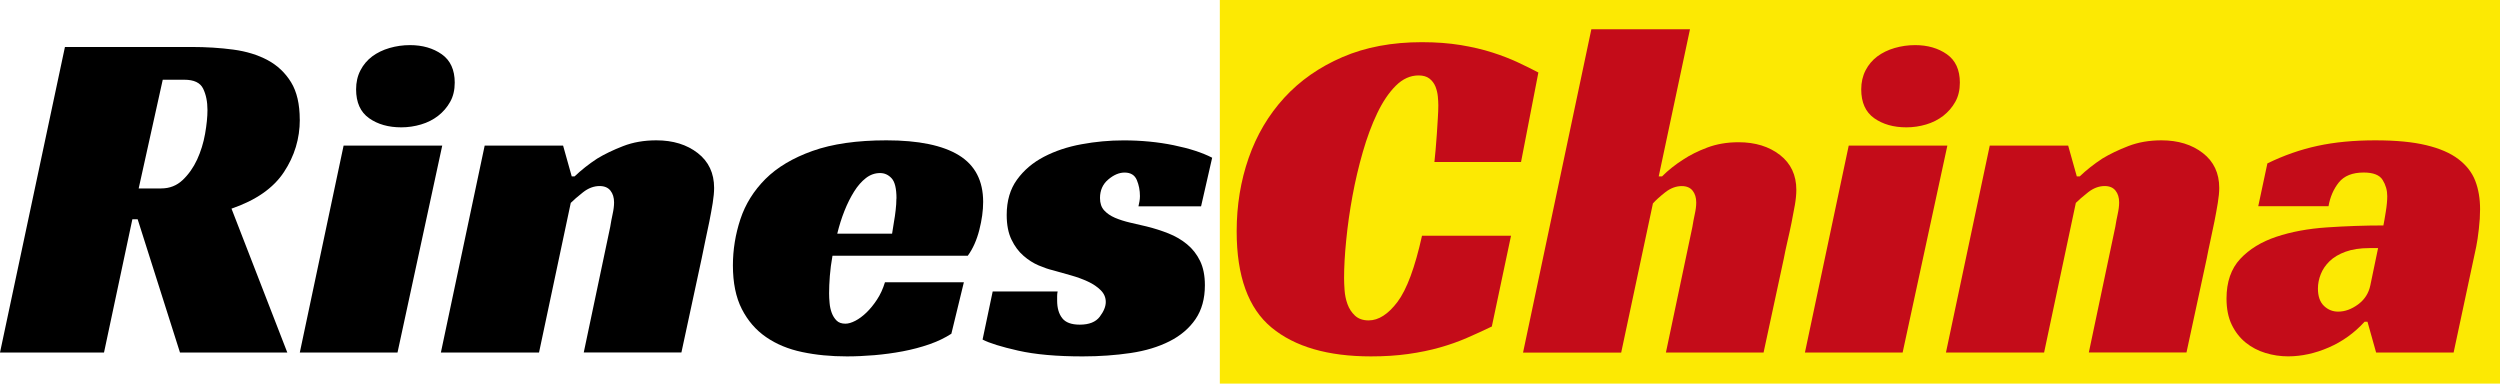
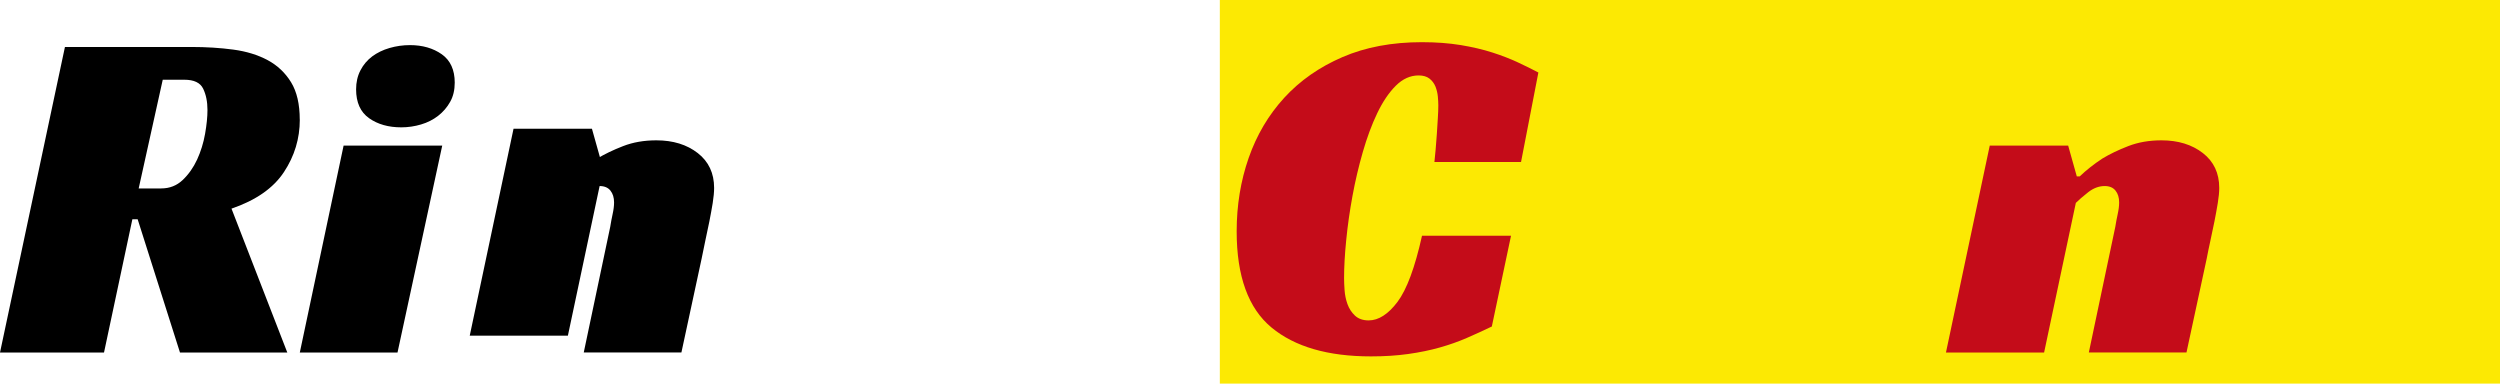
<svg xmlns="http://www.w3.org/2000/svg" id="_图层_2" data-name="图层 2" viewBox="0 0 512 78.56">
  <defs>
    <style>
      .cls-1 {
        fill: #c40c19;
      }

      .cls-2 {
        fill: #fce903;
      }
    </style>
  </defs>
  <g id="_图层_1-2" data-name="图层 1">
    <g>
      <rect class="cls-2" x="249.82" width="262.18" height="78.56" />
      <g>
        <path d="m61.4,24.5c0,3.88-1.08,7.46-3.25,10.74-2.17,3.29-5.75,5.78-10.74,7.49l11.43,29.47h-21.98l-8.67-27.3h-1.08l-5.81,27.3H0L13.3,9.62h25.92c3.02,0,5.88.18,8.57.54,2.69.36,5.04,1.09,7.05,2.17,2,1.08,3.6,2.6,4.78,4.53s1.77,4.48,1.77,7.64Zm-28.38,14.09c1.71,0,3.17-.57,4.39-1.72,1.21-1.15,2.2-2.55,2.96-4.19.75-1.64,1.3-3.4,1.63-5.27.33-1.87.49-3.5.49-4.88,0-1.71-.3-3.17-.89-4.38-.59-1.21-1.87-1.82-3.84-1.82h-4.43l-4.93,22.27h4.63Z" />
        <path d="m81.4,72.2h-20l8.97-42.38h20.2l-9.16,42.38Zm11.73-55.28c0,1.51-.31,2.83-.94,3.94-.62,1.12-1.45,2.07-2.46,2.86-1.02.79-2.18,1.38-3.5,1.77-1.32.39-2.66.59-4.04.59-2.63,0-4.83-.62-6.6-1.87-1.77-1.25-2.66-3.22-2.66-5.91,0-1.44.29-2.74.89-3.89.59-1.15,1.4-2.1,2.41-2.86,1.02-.75,2.2-1.33,3.55-1.72,1.35-.39,2.74-.59,4.19-.59,2.56,0,4.73.63,6.5,1.87,1.77,1.25,2.66,3.19,2.66,5.81Z" />
-         <path d="m117.67,36.13c1.38-1.31,2.92-2.53,4.63-3.65,1.51-.92,3.28-1.77,5.32-2.56,2.03-.79,4.3-1.18,6.8-1.18,3.42,0,6.24.87,8.48,2.61,2.23,1.74,3.35,4.12,3.35,7.14,0,.85-.1,1.89-.29,3.1-.2,1.22-.43,2.48-.69,3.79-.26,1.31-.54,2.64-.84,3.99-.29,1.35-.54,2.55-.74,3.6l-4.14,19.22h-20l5.42-25.72c.13-.85.3-1.72.49-2.61.2-.89.3-1.69.3-2.41,0-.99-.25-1.79-.74-2.41s-1.23-.94-2.22-.94c-1.18,0-2.32.43-3.4,1.28-1.08.85-1.92,1.58-2.51,2.17l-6.5,30.65h-20.1l8.97-42.38h16.06l1.77,6.31h.59Z" />
-         <path d="m170.49,52.39c-.26,1.45-.44,2.83-.54,4.14-.1,1.31-.15,2.5-.15,3.55,0,.59.03,1.25.1,1.97.06.72.21,1.4.44,2.02.23.62.56,1.15.99,1.58.43.43,1.03.64,1.82.64.59,0,1.26-.2,2.02-.59.75-.39,1.51-.95,2.27-1.68.75-.72,1.48-1.61,2.17-2.66.69-1.05,1.23-2.23,1.63-3.55h16.16l-2.56,10.54c-1.31.85-2.83,1.58-4.53,2.17-1.71.59-3.52,1.07-5.42,1.43-1.91.36-3.84.62-5.81.79-1.97.16-3.84.25-5.62.25-3.29,0-6.34-.29-9.17-.89-2.83-.59-5.29-1.61-7.39-3.06-2.1-1.44-3.76-3.37-4.98-5.76-1.22-2.4-1.82-5.37-1.82-8.92,0-3.22.51-6.37,1.53-9.46,1.02-3.09,2.73-5.83,5.12-8.23,2.4-2.4,5.62-4.32,9.66-5.76,4.04-1.44,9.08-2.17,15.13-2.17,6.57,0,11.51,1.02,14.83,3.05,3.32,2.04,4.98,5.22,4.98,9.56,0,1.77-.26,3.69-.79,5.76-.53,2.07-1.31,3.83-2.36,5.27h-27.69Zm13.11-11.73c0-2.04-.33-3.42-.99-4.14-.66-.72-1.45-1.08-2.37-1.08-1.05,0-2.02.34-2.91,1.03-.89.69-1.69,1.61-2.41,2.76-.72,1.15-1.38,2.46-1.97,3.94-.59,1.48-1.08,3.04-1.48,4.68h11.23c.13-.79.26-1.61.39-2.46.13-.72.25-1.51.34-2.36.1-.85.15-1.64.15-2.36Z" />
-         <path d="m233.16,42.24c.06-.33.13-.65.2-.99.06-.33.1-.69.1-1.08,0-1.18-.21-2.28-.64-3.3-.43-1.02-1.27-1.53-2.51-1.53-1.12,0-2.23.48-3.35,1.43-1.12.95-1.68,2.22-1.68,3.79,0,1.05.28,1.89.84,2.51.56.62,1.3,1.13,2.22,1.53.92.39,1.95.72,3.1.99,1.15.26,2.28.53,3.4.79,1.58.39,3.07.87,4.48,1.43,1.41.56,2.68,1.3,3.79,2.22,1.12.92,2,2.05,2.66,3.4.66,1.35.99,3.01.99,4.98,0,2.76-.64,5.07-1.92,6.95-1.28,1.87-3.06,3.39-5.32,4.53-2.27,1.15-4.93,1.96-7.98,2.41s-6.32.69-9.81.69c-5.32,0-9.72-.39-13.21-1.18-3.48-.79-5.91-1.54-7.29-2.27l2.07-9.85h13.3c-.07.33-.1.64-.1.94v.93c0,1.51.34,2.71,1.04,3.6.69.89,1.89,1.33,3.6,1.33,1.9,0,3.27-.54,4.09-1.63.82-1.09,1.23-2.09,1.23-3.01s-.34-1.72-1.03-2.41-1.56-1.28-2.61-1.77c-1.05-.49-2.22-.92-3.5-1.28-1.28-.36-2.51-.71-3.69-1.04-.86-.2-1.82-.53-2.91-.99-1.08-.46-2.12-1.11-3.1-1.97-.99-.85-1.81-1.95-2.46-3.3-.66-1.35-.99-3.04-.99-5.07,0-2.89.71-5.31,2.12-7.24,1.41-1.94,3.25-3.5,5.52-4.68,2.27-1.18,4.83-2.04,7.69-2.56,2.86-.53,5.73-.79,8.62-.79,3.61,0,7.03.33,10.25.99,3.22.66,5.85,1.51,7.88,2.56l-2.27,9.95h-12.81Z" />
+         <path d="m117.67,36.13c1.38-1.31,2.92-2.53,4.63-3.65,1.51-.92,3.28-1.77,5.32-2.56,2.03-.79,4.3-1.18,6.8-1.18,3.42,0,6.24.87,8.48,2.61,2.23,1.74,3.35,4.12,3.35,7.14,0,.85-.1,1.89-.29,3.1-.2,1.22-.43,2.48-.69,3.79-.26,1.31-.54,2.64-.84,3.99-.29,1.35-.54,2.55-.74,3.6l-4.14,19.22h-20l5.42-25.72c.13-.85.3-1.72.49-2.61.2-.89.3-1.69.3-2.41,0-.99-.25-1.79-.74-2.41s-1.23-.94-2.22-.94l-6.5,30.65h-20.1l8.97-42.38h16.06l1.77,6.31h.59Z" />
        <path class="cls-1" d="m305.5,66.88c-1.64.79-3.33,1.56-5.07,2.32-1.74.76-3.6,1.41-5.57,1.97-1.97.56-4.12,1-6.46,1.33s-4.88.49-7.64.49c-8.8,0-15.59-1.97-20.35-5.91-4.76-3.94-7.14-10.51-7.14-19.71,0-5.32.82-10.33,2.46-15.03,1.64-4.7,4.07-8.8,7.29-12.32,3.22-3.51,7.19-6.29,11.93-8.33,4.73-2.04,10.15-3.05,16.26-3.05,2.89,0,5.53.2,7.94.59,2.39.4,4.56.9,6.5,1.53,1.94.62,3.68,1.3,5.22,2.02,1.54.72,2.94,1.41,4.19,2.07l-3.55,18.33h-17.74c.07-.66.15-1.51.25-2.56.1-1.05.18-2.12.25-3.2s.13-2.15.2-3.2c.07-1.05.1-1.94.1-2.66,0-.53-.04-1.13-.1-1.82-.07-.69-.23-1.36-.49-2.02-.27-.65-.68-1.2-1.23-1.63-.56-.43-1.3-.64-2.22-.64-1.71,0-3.27.71-4.68,2.12s-2.68,3.29-3.79,5.62c-1.12,2.33-2.1,4.98-2.95,7.93s-1.56,5.96-2.12,9.02c-.56,3.05-.99,6.06-1.28,9.02-.3,2.96-.44,5.55-.44,7.79,0,.66.03,1.48.1,2.46s.26,1.94.59,2.86.84,1.71,1.53,2.36,1.63.99,2.81.99c2.03,0,4-1.26,5.91-3.79,1.9-2.53,3.58-7.05,5.02-13.55h18.23l-3.94,18.63Z" />
-         <path class="cls-1" d="m339.69,36.13h.69c1.25-1.25,2.69-2.4,4.34-3.45,1.38-.92,3.02-1.74,4.93-2.46s4.04-1.09,6.41-1.09c3.41,0,6.24.87,8.48,2.61,2.23,1.74,3.35,4.12,3.35,7.14,0,.92-.1,1.96-.3,3.11-.2,1.15-.43,2.36-.69,3.65s-.54,2.56-.84,3.84c-.3,1.28-.54,2.45-.74,3.5l-4.14,19.22h-20l5.42-25.72c.13-.85.3-1.72.49-2.61.2-.89.3-1.69.3-2.41,0-.99-.25-1.79-.74-2.41-.49-.62-1.23-.94-2.22-.94-1.18,0-2.32.43-3.4,1.28s-1.92,1.61-2.51,2.27l-6.5,30.55h-20.1l13.99-66.22h20.2l-6.41,30.16Z" />
-         <path class="cls-1" d="m389.65,72.2h-20l8.97-42.38h20.2l-9.16,42.38Zm11.73-55.28c0,1.51-.31,2.83-.94,3.94-.62,1.12-1.45,2.07-2.46,2.86-1.02.79-2.19,1.38-3.5,1.77-1.31.39-2.66.59-4.04.59-2.63,0-4.83-.62-6.6-1.87-1.77-1.25-2.66-3.22-2.66-5.91,0-1.44.3-2.74.89-3.89.59-1.15,1.4-2.1,2.41-2.86,1.02-.75,2.2-1.33,3.55-1.72,1.35-.39,2.74-.59,4.19-.59,2.56,0,4.73.63,6.5,1.87,1.77,1.25,2.66,3.19,2.66,5.81Z" />
        <path class="cls-1" d="m425.92,36.13c1.38-1.31,2.92-2.53,4.63-3.65,1.51-.92,3.28-1.77,5.32-2.56,2.04-.79,4.3-1.18,6.8-1.18,3.41,0,6.24.87,8.48,2.61,2.23,1.74,3.35,4.12,3.35,7.14,0,.85-.1,1.89-.3,3.1-.2,1.22-.43,2.48-.69,3.79-.26,1.31-.54,2.64-.84,3.99-.3,1.35-.54,2.55-.74,3.6l-4.14,19.22h-20l5.42-25.72c.13-.85.3-1.72.49-2.61.2-.89.3-1.69.3-2.41,0-.99-.25-1.79-.74-2.41-.49-.62-1.23-.94-2.22-.94-1.18,0-2.32.43-3.4,1.28s-1.92,1.58-2.51,2.17l-6.5,30.65h-20.1l8.97-42.38h16.06l1.77,6.31h.59Z" />
-         <path class="cls-1" d="m464.35,33.47c3.35-1.64,6.78-2.84,10.3-3.6,3.51-.76,7.44-1.13,11.78-1.13s7.69.33,10.45.99c2.76.66,4.96,1.61,6.6,2.86s2.79,2.73,3.45,4.43c.66,1.71.99,3.65.99,5.81,0,1.25-.08,2.6-.25,4.04-.16,1.45-.34,2.66-.54,3.65l-4.63,21.68h-15.87l-1.77-6.31h-.59c-2.1,2.3-4.55,4.06-7.34,5.27-2.79,1.21-5.57,1.82-8.33,1.82-1.58,0-3.12-.23-4.63-.69-1.51-.46-2.86-1.17-4.04-2.12-1.18-.95-2.14-2.17-2.86-3.65-.72-1.48-1.08-3.27-1.08-5.37,0-3.41.94-6.12,2.81-8.13,1.87-2,4.34-3.51,7.39-4.53,3.06-1.02,6.5-1.66,10.35-1.92s7.7-.4,11.58-.4c.13-.65.3-1.59.49-2.81.2-1.21.3-2.28.3-3.2,0-1.18-.31-2.28-.94-3.3-.62-1.02-1.92-1.53-3.89-1.53-2.3,0-3.99.68-5.08,2.02-1.08,1.35-1.79,2.97-2.12,4.88h-14.39l1.87-8.77Zm22.67,17.34h-1.77c-1.91,0-3.53.25-4.88.74-1.35.49-2.43,1.13-3.25,1.92-.82.79-1.43,1.68-1.82,2.66s-.59,1.97-.59,2.96c0,1.58.41,2.76,1.23,3.55.82.79,1.79,1.18,2.91,1.18,1.38,0,2.74-.49,4.09-1.48,1.34-.99,2.18-2.3,2.51-3.94l1.58-7.59Z" />
      </g>
    </g>
  </g>
</svg>